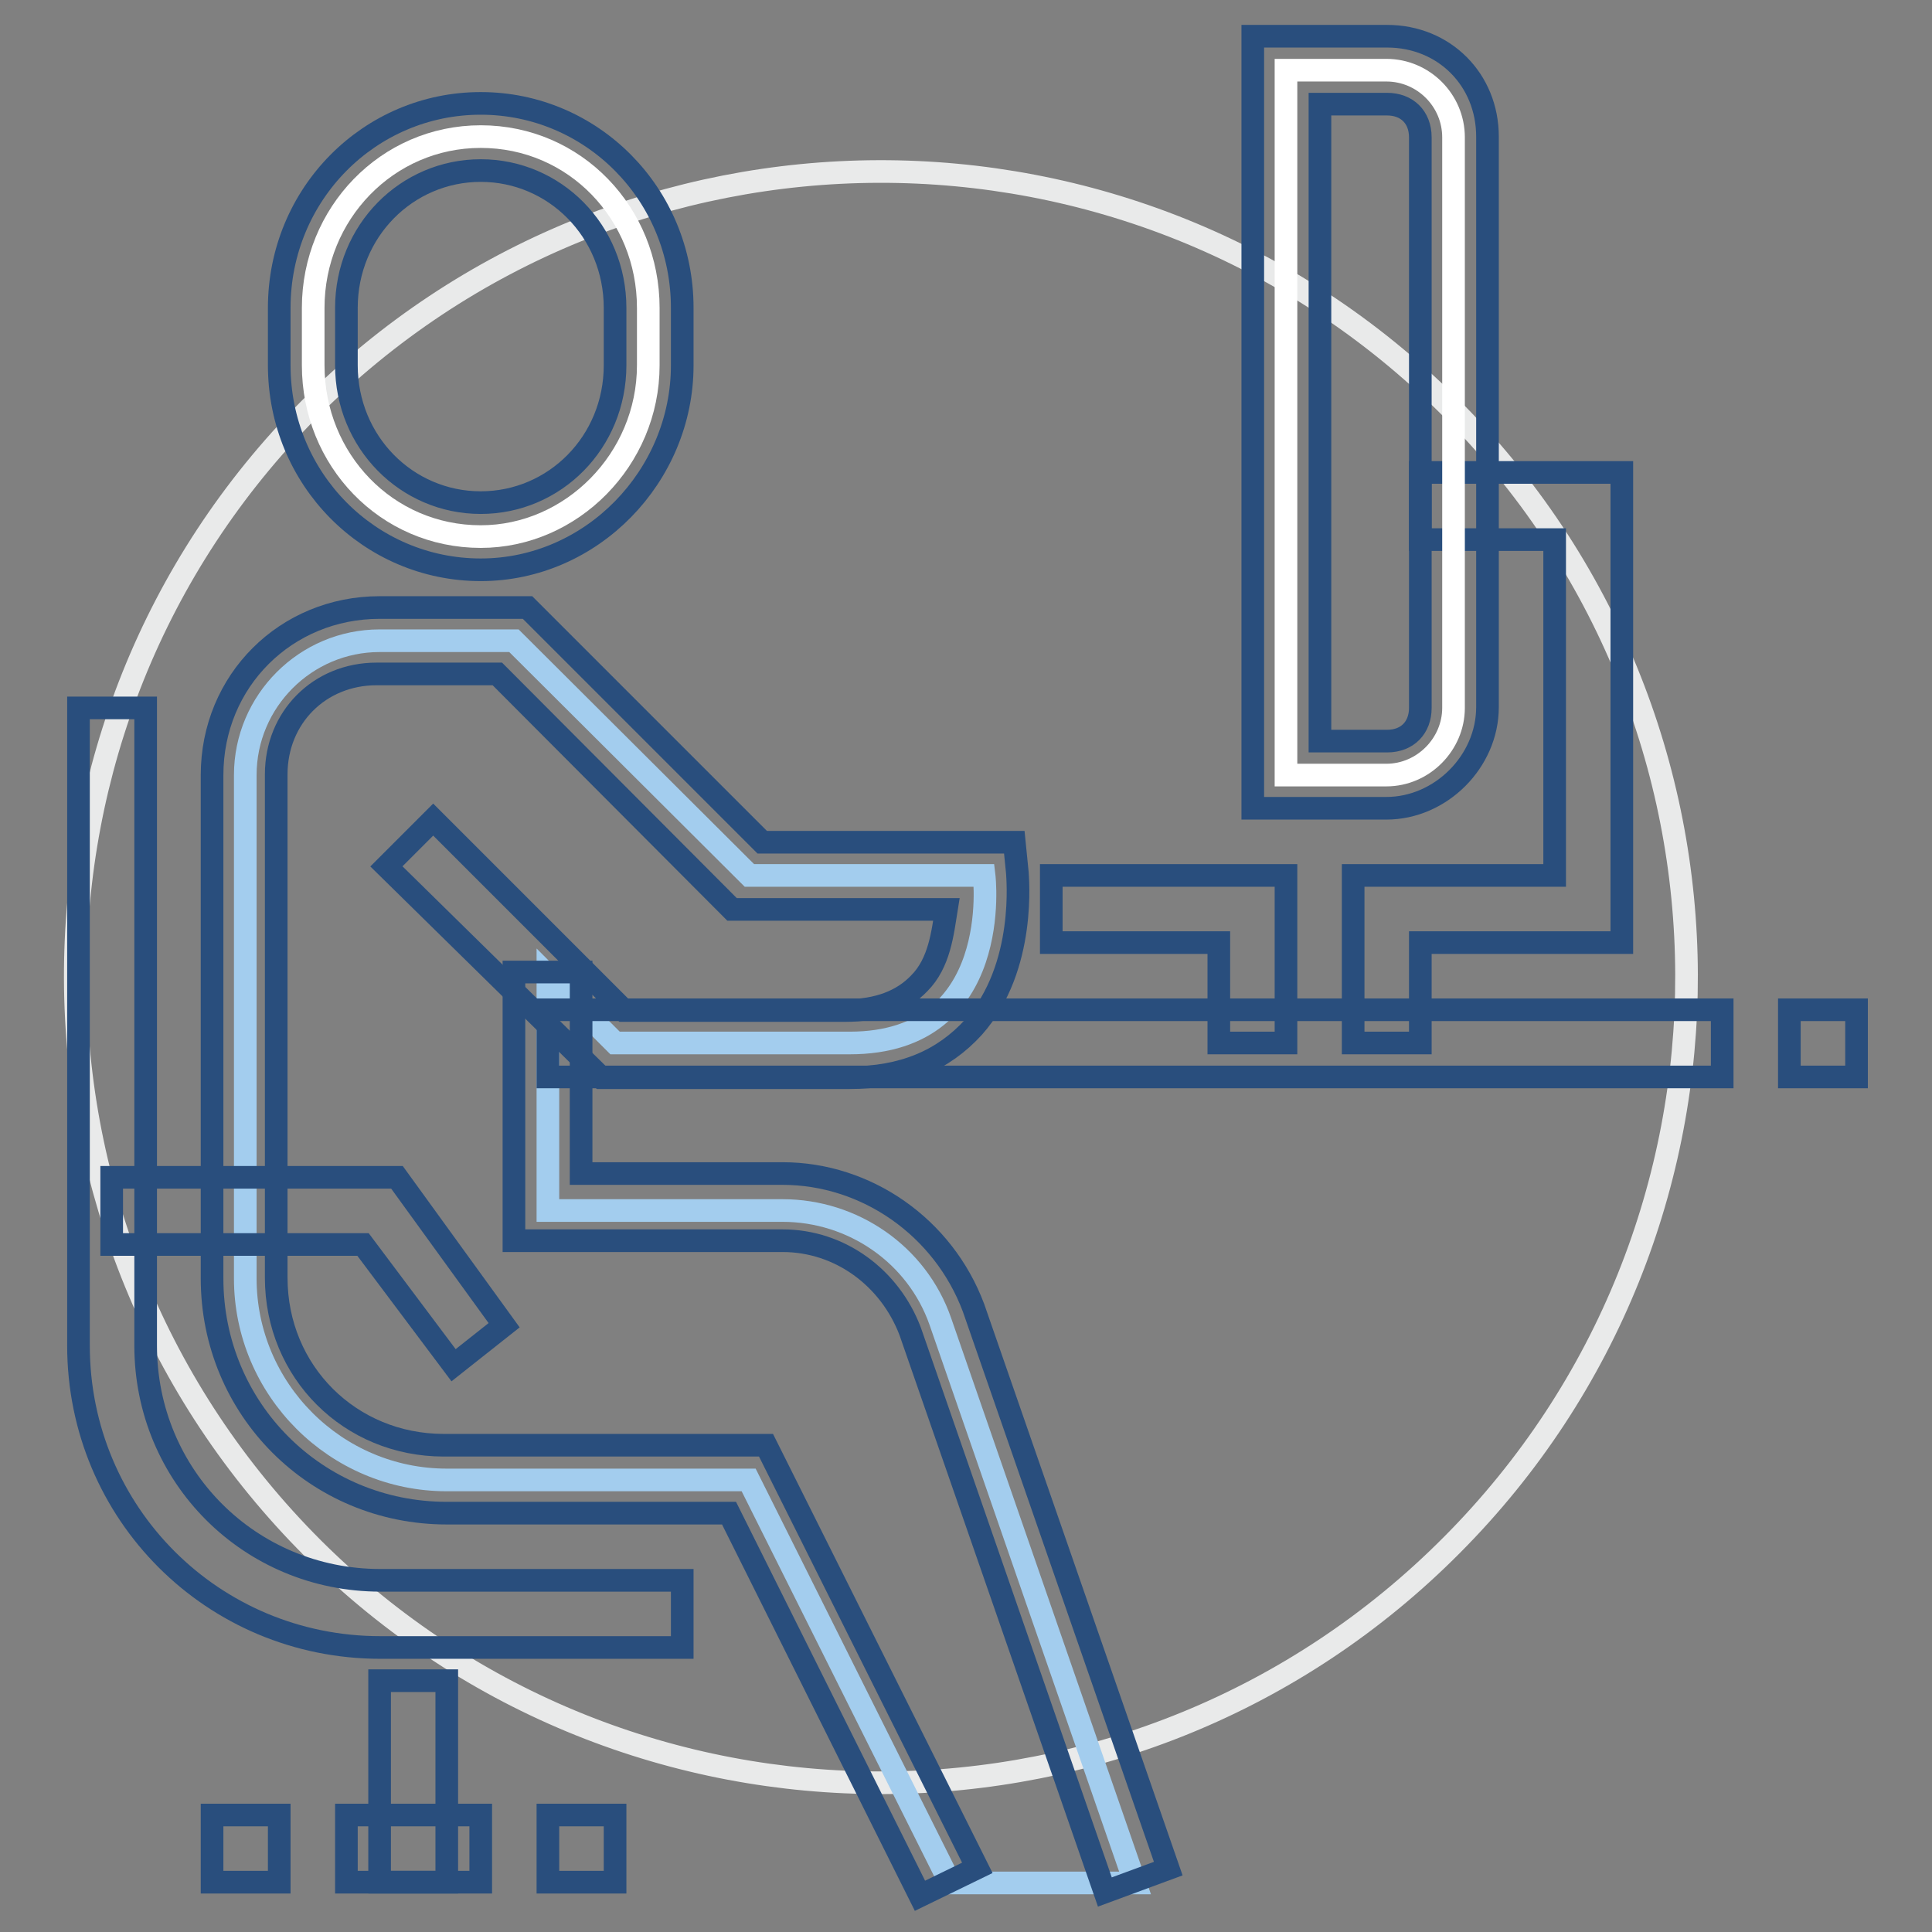
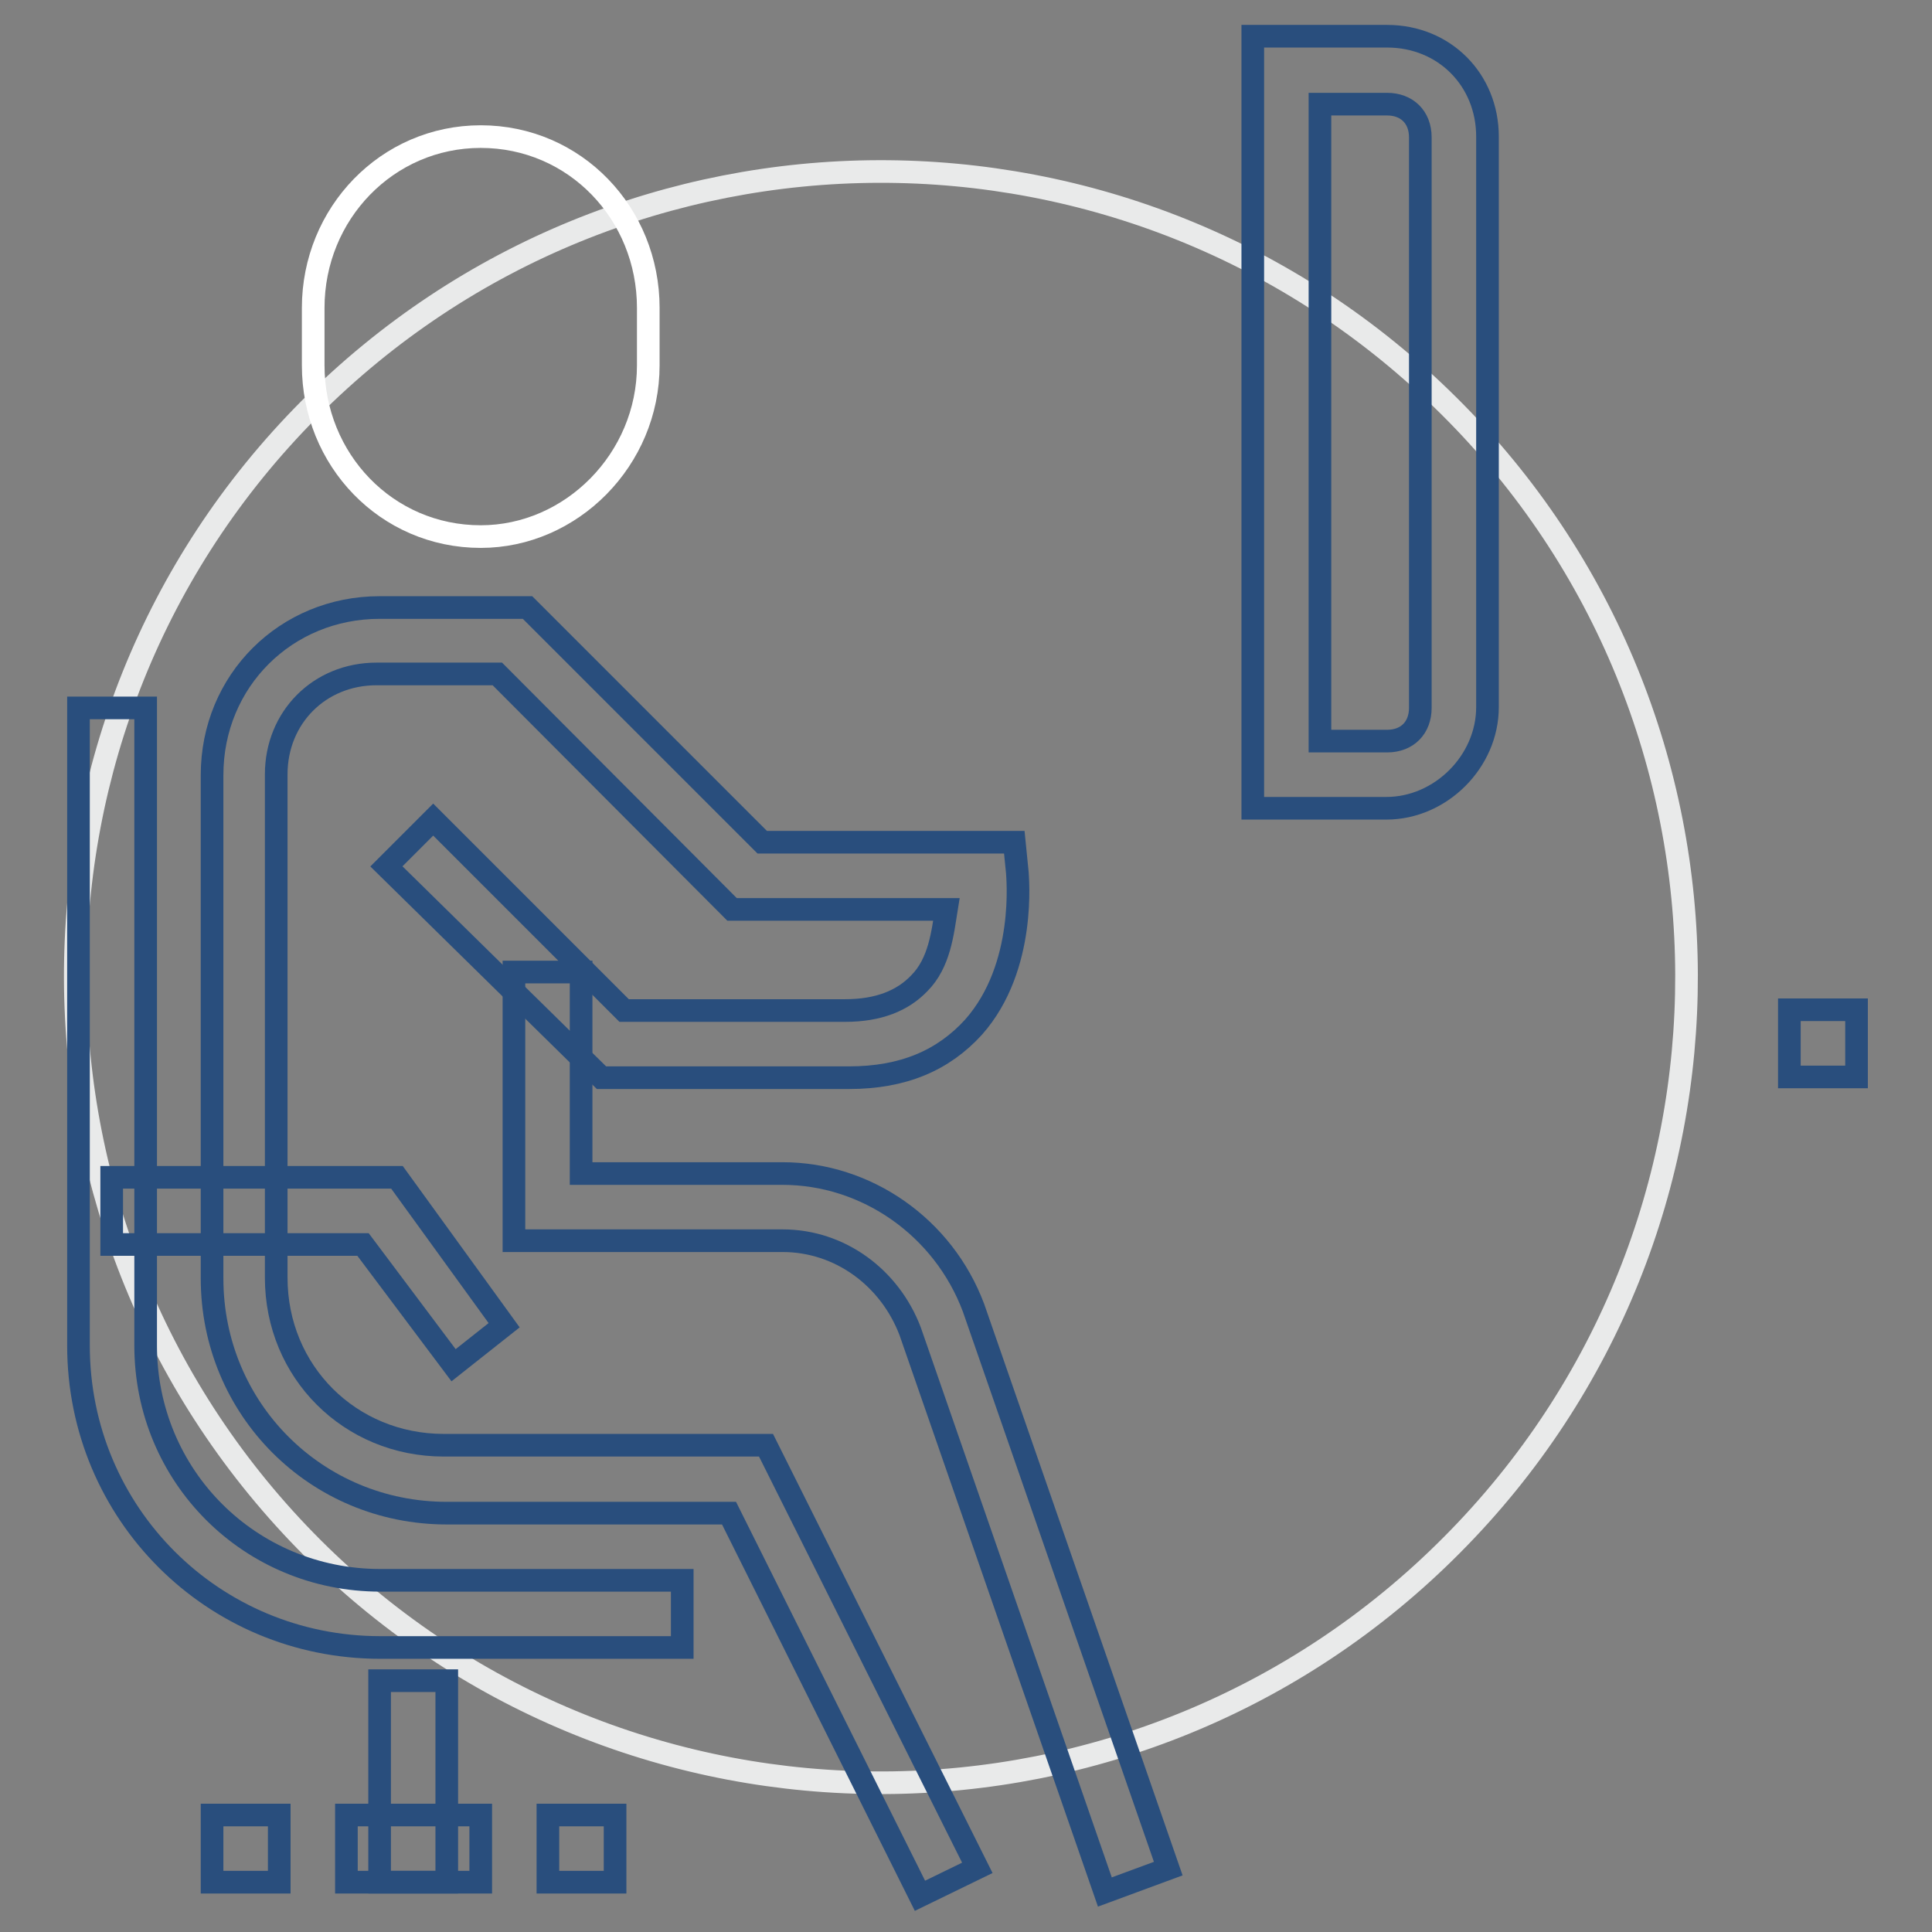
<svg xmlns="http://www.w3.org/2000/svg" version="1.1" x="0px" y="0px" viewBox="0 0 256 256" enable-background="new 0 0 256 256" xml:space="preserve">
  <rect x="0" y="0" width="256" height="256" fill="#808080" stroke="none" />
  <g>
    <path stroke-width="3" fill-opacity="0" stroke="#e9eaea" d="M41.5,205.2c41.8,41.6,109.4,41.3,150.9-0.5C234,162.9,233.8,95.3,192,53.8c0,0,0,0,0,0 C150.2,12.2,82.6,12.4,41,54.2S-0.3,163.5,41.5,205.2C41.5,205.1,41.5,205.1,41.5,205.2z" />
-     <path stroke-width="3" fill-opacity="0" stroke="#a3cdee" d="M124.6,175.1c-3.1-8.9-11.6-14.7-20.9-14.7H72.6v-31.1l8.9,8.9h31.1c20.5,0,17.8-22.2,17.8-22.2H99.3 L68.1,84.9H50.3c-9.8,0-17.8,8-17.8,17.8v66.7c0,14.7,12,26.7,26.7,26.7h40l26.7,53.4h24.5L124.6,175.1z" />
    <path stroke-width="3" fill-opacity="0" stroke="#ffffff" d="M63.7,71.1c-12.5,0-22.2-10.2-22.2-22.7v-7.6c0-12.5,9.8-22.7,22.2-22.7c12.5,0,22.2,10.2,22.2,22.7v7.6 C85.9,60.9,75.7,71.1,63.7,71.1z" />
-     <path stroke-width="3" fill-opacity="0" stroke="#294e7d" d="M63.7,75.5C49,75.5,37,63.5,37,48.4v-7.6c0-15.1,12-27.1,26.7-27.1c14.7,0,26.7,12,26.7,27.1v7.6 C90.4,63.1,78.4,75.5,63.7,75.5z M63.7,22.6c-9.8,0-17.8,8-17.8,18.2v7.6c0,10.2,8,18.2,17.8,18.2s17.8-8,17.8-18.2v-7.6 C81.5,30.6,73.5,22.6,63.7,22.6z M72.6,133.8h155.6v8.9H72.6V133.8z" />
-     <path stroke-width="3" fill-opacity="0" stroke="#294e7d" d="M170.4,138.2h-8.9v-13.3h-22.2V116h31.1V138.2z M188.2,138.2h-8.9V116H206V71.5h-17.8v-8.9h26.7v62.3h-26.7 V138.2z" />
-     <path stroke-width="3" fill-opacity="0" stroke="#ffffff" d="M183.7,102.7h-13.3V9.3h13.3c4.9,0,8.9,4,8.9,8.9v75.6C192.6,98.6,188.6,102.7,183.7,102.7z" />
    <path stroke-width="3" fill-opacity="0" stroke="#294e7d" d="M183.7,107.1H166V4.8h17.8c7.6,0,13.3,5.8,13.3,13.3v75.6C197.1,100.9,190.9,107.1,183.7,107.1z  M174.9,98.2h8.9c2.7,0,4.4-1.8,4.4-4.4V18.2c0-2.7-1.8-4.4-4.4-4.4h-8.9V98.2z M50.3,222.7h8.9v26.7h-8.9V222.7z M28.1,240.5H37 v8.9h-8.9V240.5z M72.6,240.5h8.9v8.9h-8.9V240.5z M121.9,251.2l-25.3-50.7H59.2c-17.3,0-31.1-13.8-31.1-31.1v-66.7 c0-12.5,9.8-22.2,22.2-22.2h19.6l31.1,31.1h33.4l0.4,4c0,0.4,1.3,12.5-5.8,20.5c-4,4.4-9.3,6.7-16.5,6.7H79.7l-28.5-28l6.2-6.2 l25.3,25.3h29.3c4.4,0,7.6-1.3,9.8-3.6c2.7-2.7,3.1-6.7,3.6-9.8H97L65.9,89.3h-16c-7.6,0-13.3,5.8-13.3,13.3v66.7 c0,12.5,9.8,22.2,22.2,22.2h42.7l28,56L121.9,251.2L121.9,251.2z" />
    <path stroke-width="3" fill-opacity="0" stroke="#294e7d" d="M146.4,250.7l-25.8-74.3c-2.7-7.1-9.3-12-16.9-12H68.1v-35.6H77v26.7h26.7c11.1,0,21.3,7.1,25.3,17.8 l25.8,74.3L146.4,250.7z M90.4,218.3h-40c-22.2,0-40-17.8-40-40V93.8h8.9v84.5c0,17.3,13.8,31.1,31.1,31.1h40V218.3z" />
    <path stroke-width="3" fill-opacity="0" stroke="#294e7d" d="M60.1,180.9l-12-16H14.8V156h37.8l14.2,19.6L60.1,180.9z M237.1,133.8h8.9v8.9h-8.9V133.8z M45.9,240.5 h17.8v8.9H45.9V240.5z" />
  </g>
</svg>